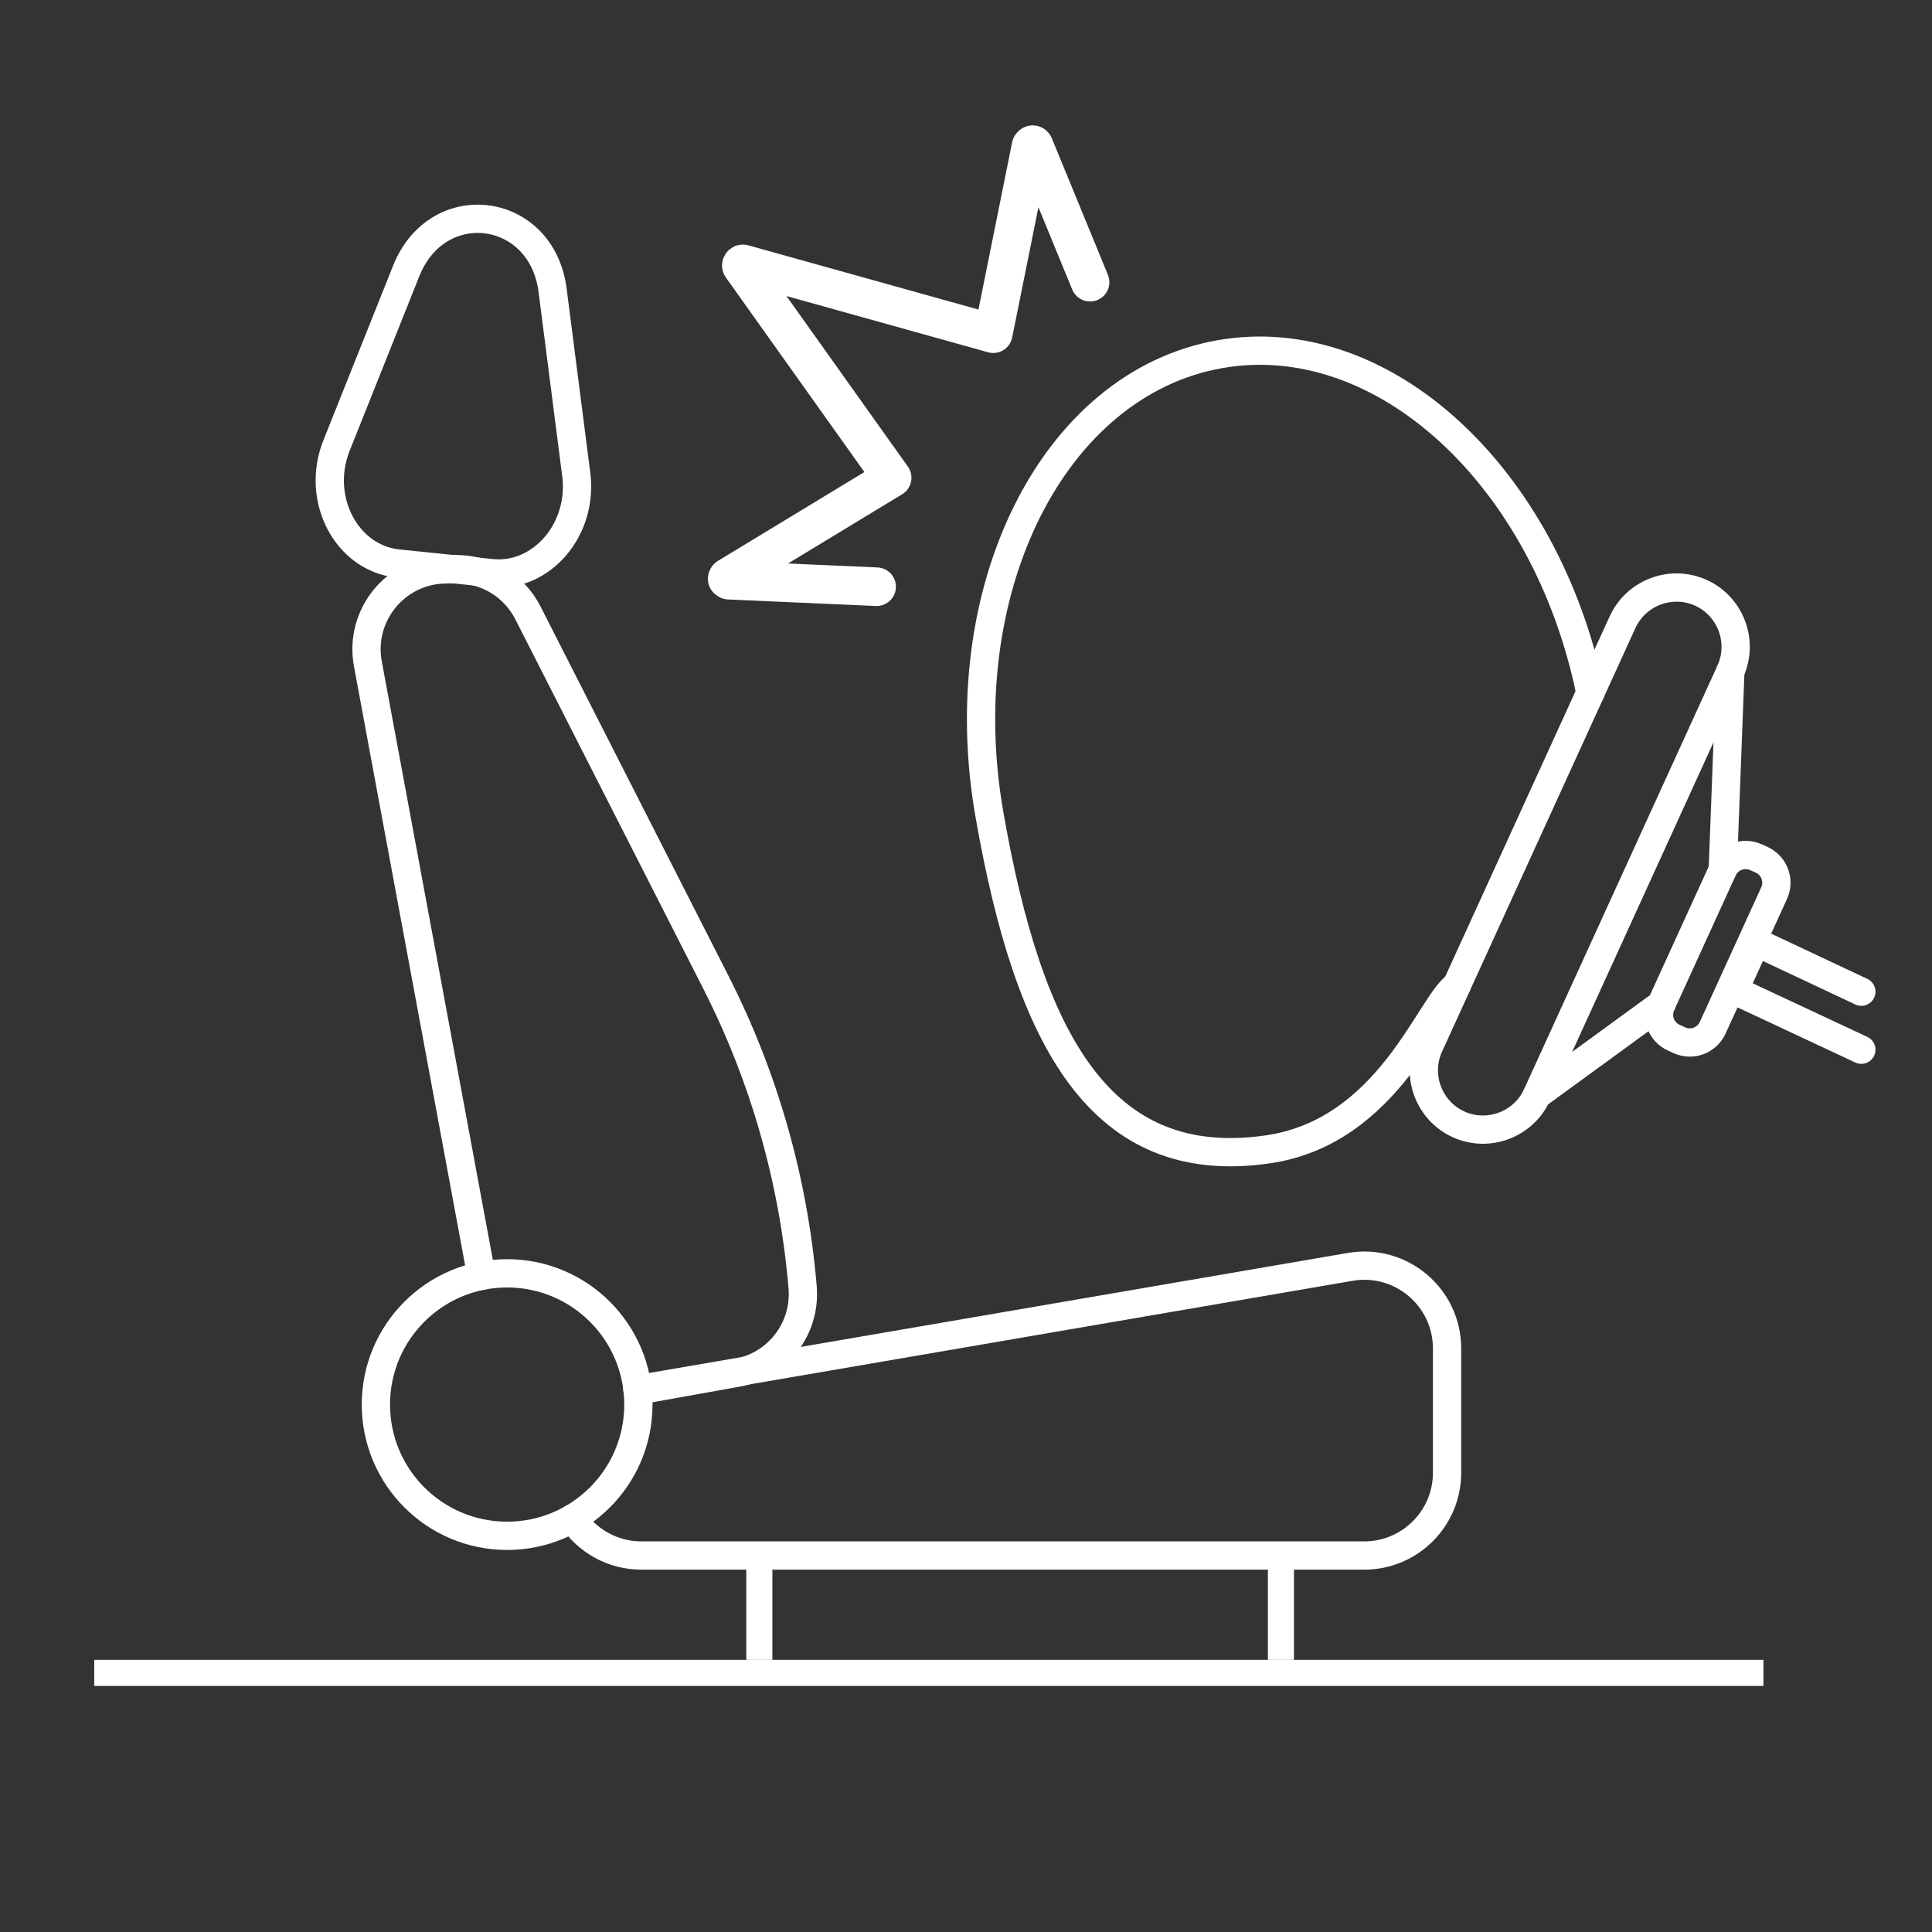
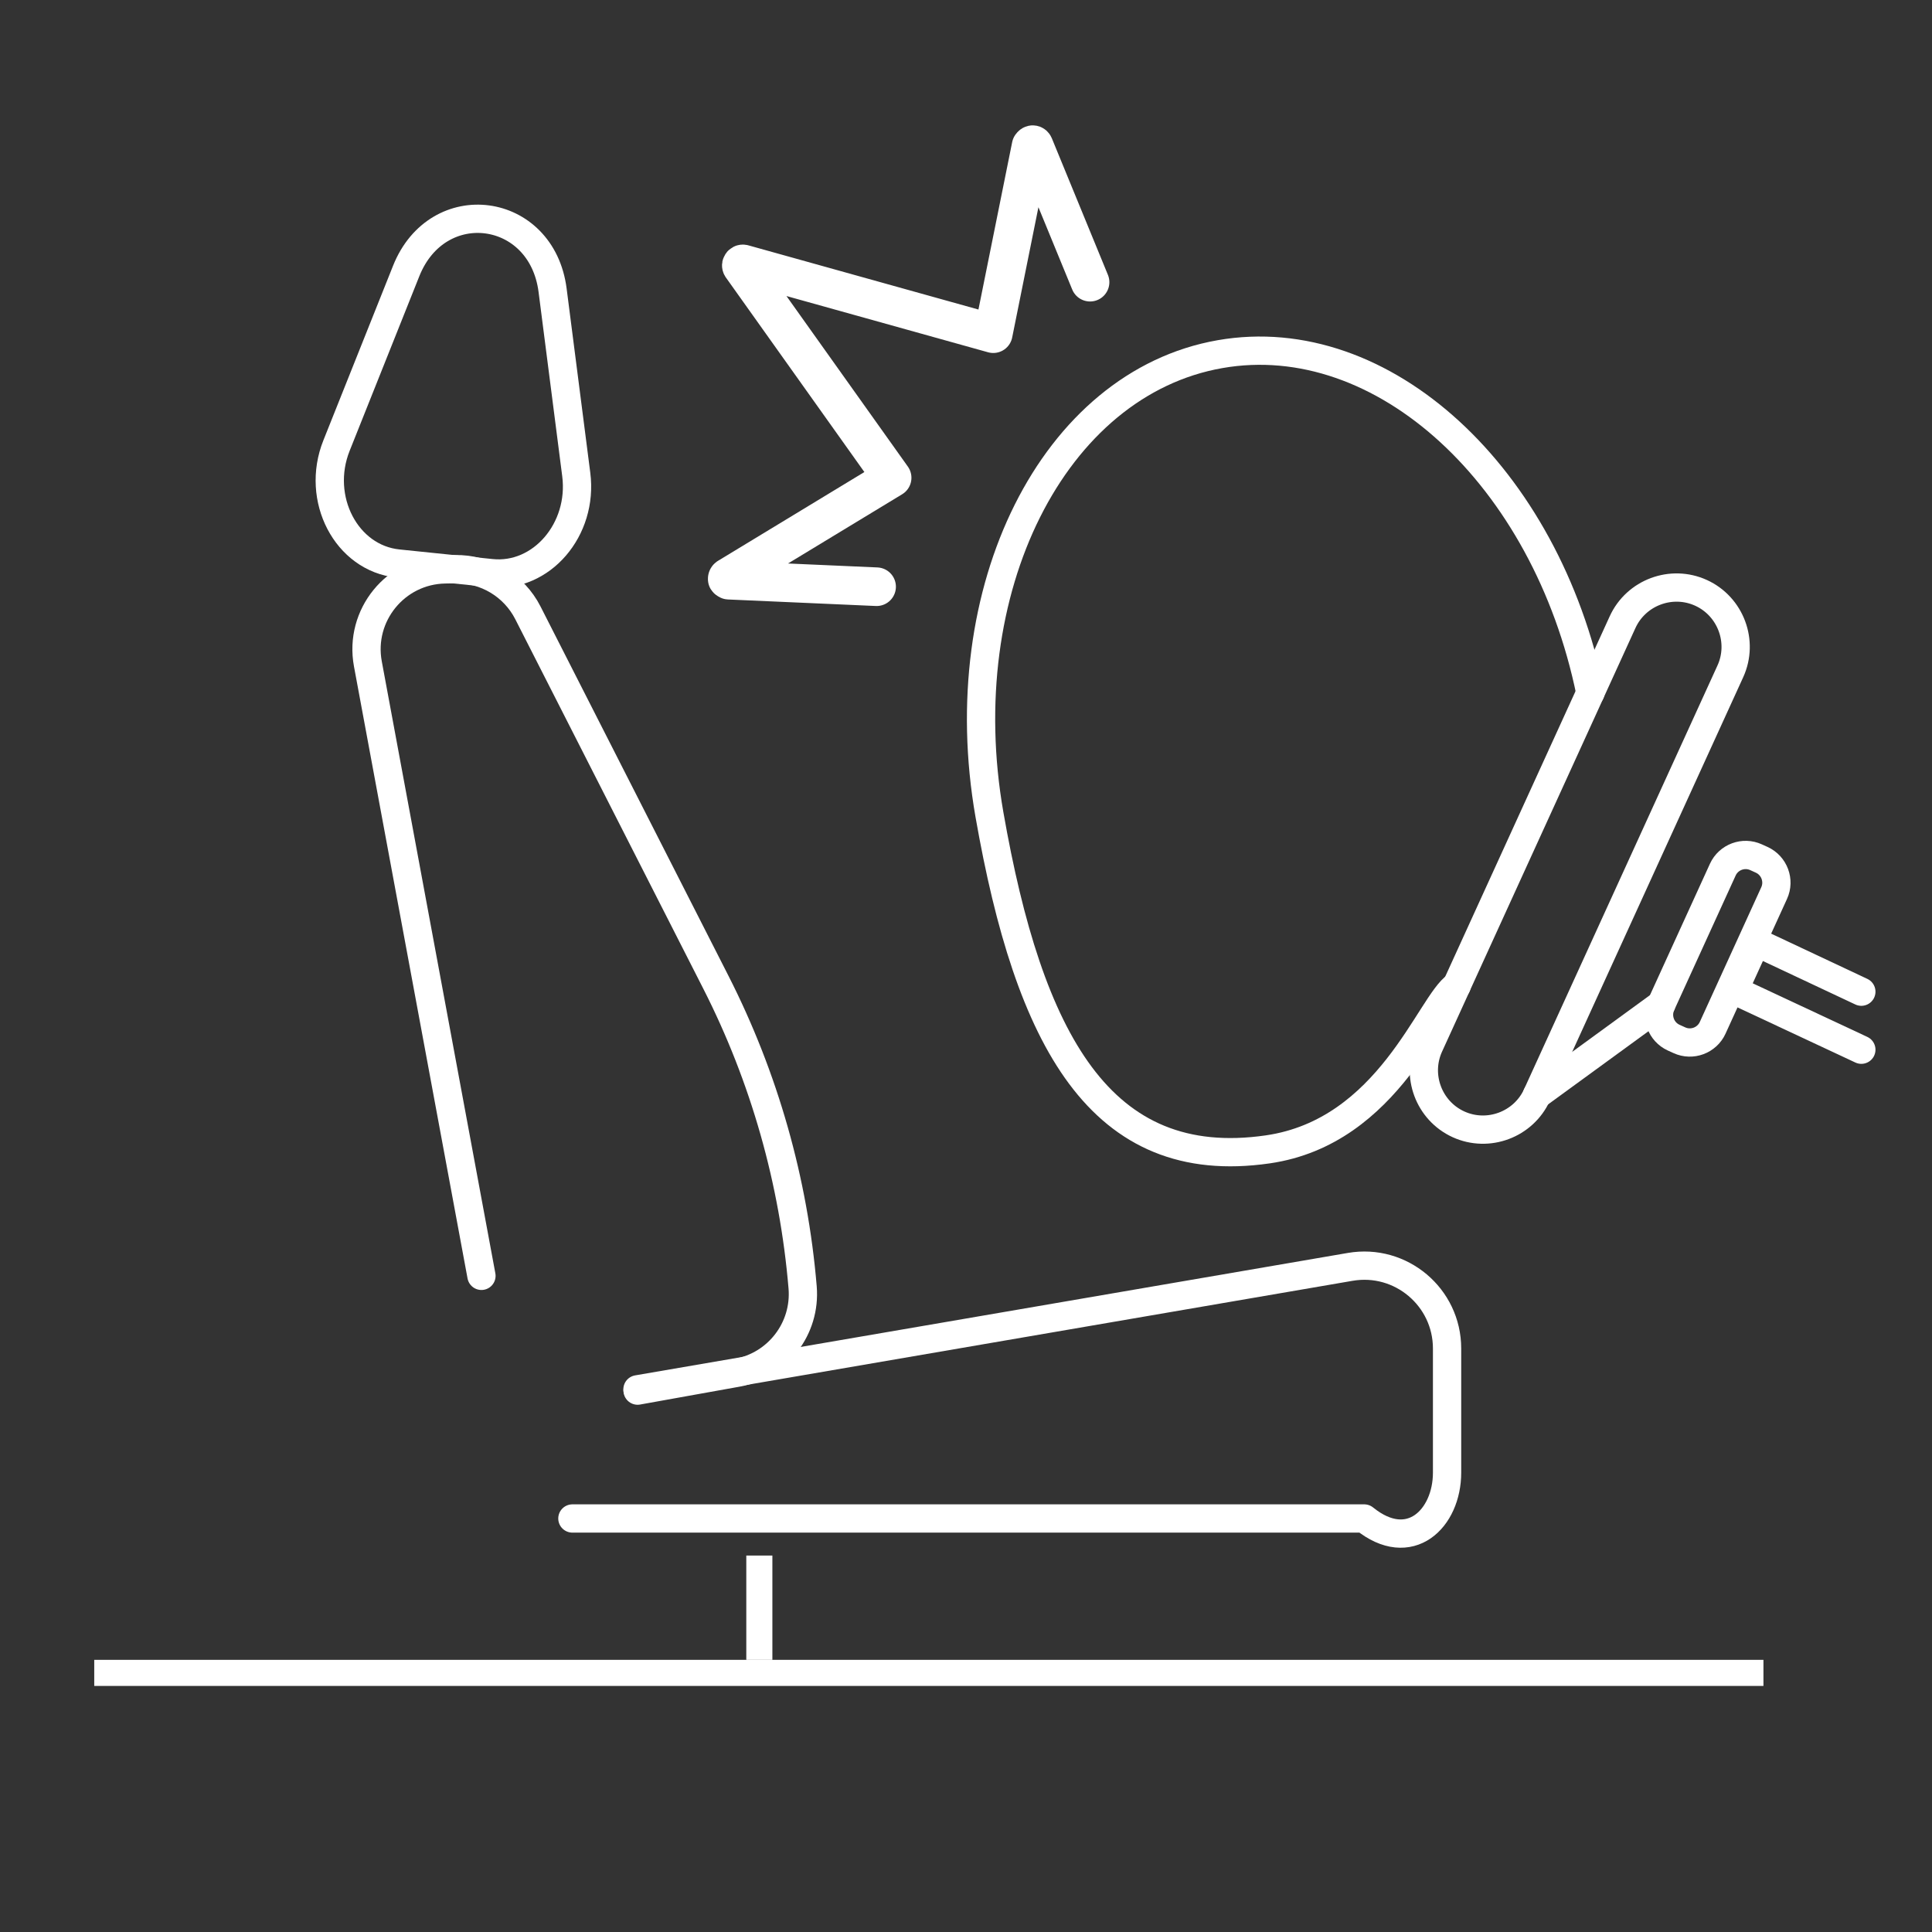
<svg xmlns="http://www.w3.org/2000/svg" width="82" height="82" viewBox="0 0 82 82" fill="none">
  <rect x="0" y="0" width="82" height="82" fill="#333333" stroke="none" />
-   <path d="M24.294 64.449C24.924 65.397 26.001 66.021 27.224 66.021H57.902C59.844 66.021 61.418 64.447 61.418 62.505V57.234C61.418 55.055 59.455 53.4 57.307 53.77L27.057 58.967" stroke="white" stroke-width="1.2" stroke-miterlimit="10" stroke-linecap="round" stroke-linejoin="round" />
+   <path d="M24.294 64.449H57.902C59.844 66.021 61.418 64.447 61.418 62.505V57.234C61.418 55.055 59.455 53.4 57.307 53.77L27.057 58.967" stroke="white" stroke-width="1.2" stroke-miterlimit="10" stroke-linecap="round" stroke-linejoin="round" />
  <path d="M27.062 59.022L31.284 58.264C33.007 57.955 34.212 56.386 34.066 54.641C33.688 50.124 32.437 45.724 30.381 41.684L22.406 26.012C21.817 24.853 20.617 24.133 19.317 24.158L18.885 24.166C16.79 24.206 15.231 26.117 15.614 28.178L20.434 54.151" stroke="white" stroke-width="1.2" stroke-miterlimit="10" stroke-linecap="round" stroke-linejoin="round" />
  <path d="M14.282 18.913L17.24 11.501C18.576 8.155 22.995 8.738 23.454 12.32L24.458 20.14C24.758 22.477 22.978 24.544 20.854 24.325L16.892 23.917C14.7 23.691 13.383 21.166 14.282 18.913Z" stroke="white" stroke-width="1.2" stroke-miterlimit="10" stroke-linecap="round" stroke-linejoin="round" />
-   <path d="M21.524 65.185C24.601 65.185 27.095 62.691 27.095 59.614C27.095 56.538 24.601 54.044 21.524 54.044C18.448 54.044 15.954 56.538 15.954 59.614C15.954 62.691 18.448 65.185 21.524 65.185Z" stroke="white" stroke-width="1.2" stroke-miterlimit="10" stroke-linecap="round" stroke-linejoin="round" />
  <path d="M61.825 41.837C60.709 42.553 58.974 48.036 53.807 48.783C46.694 49.811 43.668 44.129 41.995 34.575C40.322 25.021 44.703 16.271 51.782 15.031C58.691 13.82 65.617 20.213 67.5 29.405" stroke="white" stroke-width="1.2" stroke-miterlimit="10" stroke-linecap="round" stroke-linejoin="round" />
  <path d="M61.901 47.719C63.159 48.293 64.658 47.734 65.233 46.476L73.441 28.494C74.015 27.237 73.456 25.738 72.198 25.163C70.94 24.589 69.441 25.148 68.867 26.406L60.658 44.388C60.084 45.646 60.644 47.145 61.901 47.719Z" stroke="white" stroke-width="1.2" stroke-miterlimit="10" stroke-linecap="round" stroke-linejoin="round" />
  <path d="M71.036 44.041L71.279 44.151C71.811 44.395 72.446 44.158 72.69 43.625L75.3 37.905C75.544 37.373 75.307 36.738 74.774 36.494L74.532 36.384C73.999 36.14 73.364 36.377 73.121 36.91L70.51 42.63C70.266 43.163 70.503 43.798 71.036 44.041Z" stroke="white" stroke-width="1.2" stroke-miterlimit="10" stroke-linecap="round" stroke-linejoin="round" />
  <path d="M79.001 44.553L73.599 42.026L74.529 39.987L79.001 42.09" stroke="white" stroke-width="1.2" stroke-miterlimit="10" stroke-linecap="round" stroke-linejoin="round" />
  <path d="M70.51 42.63L65.232 46.477" stroke="white" stroke-width="1.2" stroke-miterlimit="10" stroke-linecap="round" stroke-linejoin="round" />
-   <path d="M73.12 36.91L73.441 28.494" stroke="white" stroke-width="1.2" stroke-miterlimit="10" stroke-linecap="round" stroke-linejoin="round" />
  <path d="M4 70.449L4 71.556L74.846 71.556L74.846 70.449L4 70.449Z" fill="white" />
  <path d="M32.782 66.022H31.675V70.449H32.782V66.022Z" fill="white" />
-   <path d="M54.92 66.022H53.813V70.449H54.92V66.022Z" fill="white" />
  <path d="M37.206 24.902L30.93 24.625C30.93 24.625 30.877 24.6 30.866 24.581C30.862 24.554 30.87 24.524 30.895 24.506L37.865 20.278L31.472 11.297C31.444 11.253 31.488 11.19 31.539 11.201L42.157 14.163L43.763 6.192C43.763 6.192 43.796 6.145 43.823 6.14C43.85 6.135 43.874 6.152 43.887 6.184L46.266 11.977" stroke="white" stroke-width="1.638" stroke-linecap="round" stroke-linejoin="round" />
</svg>